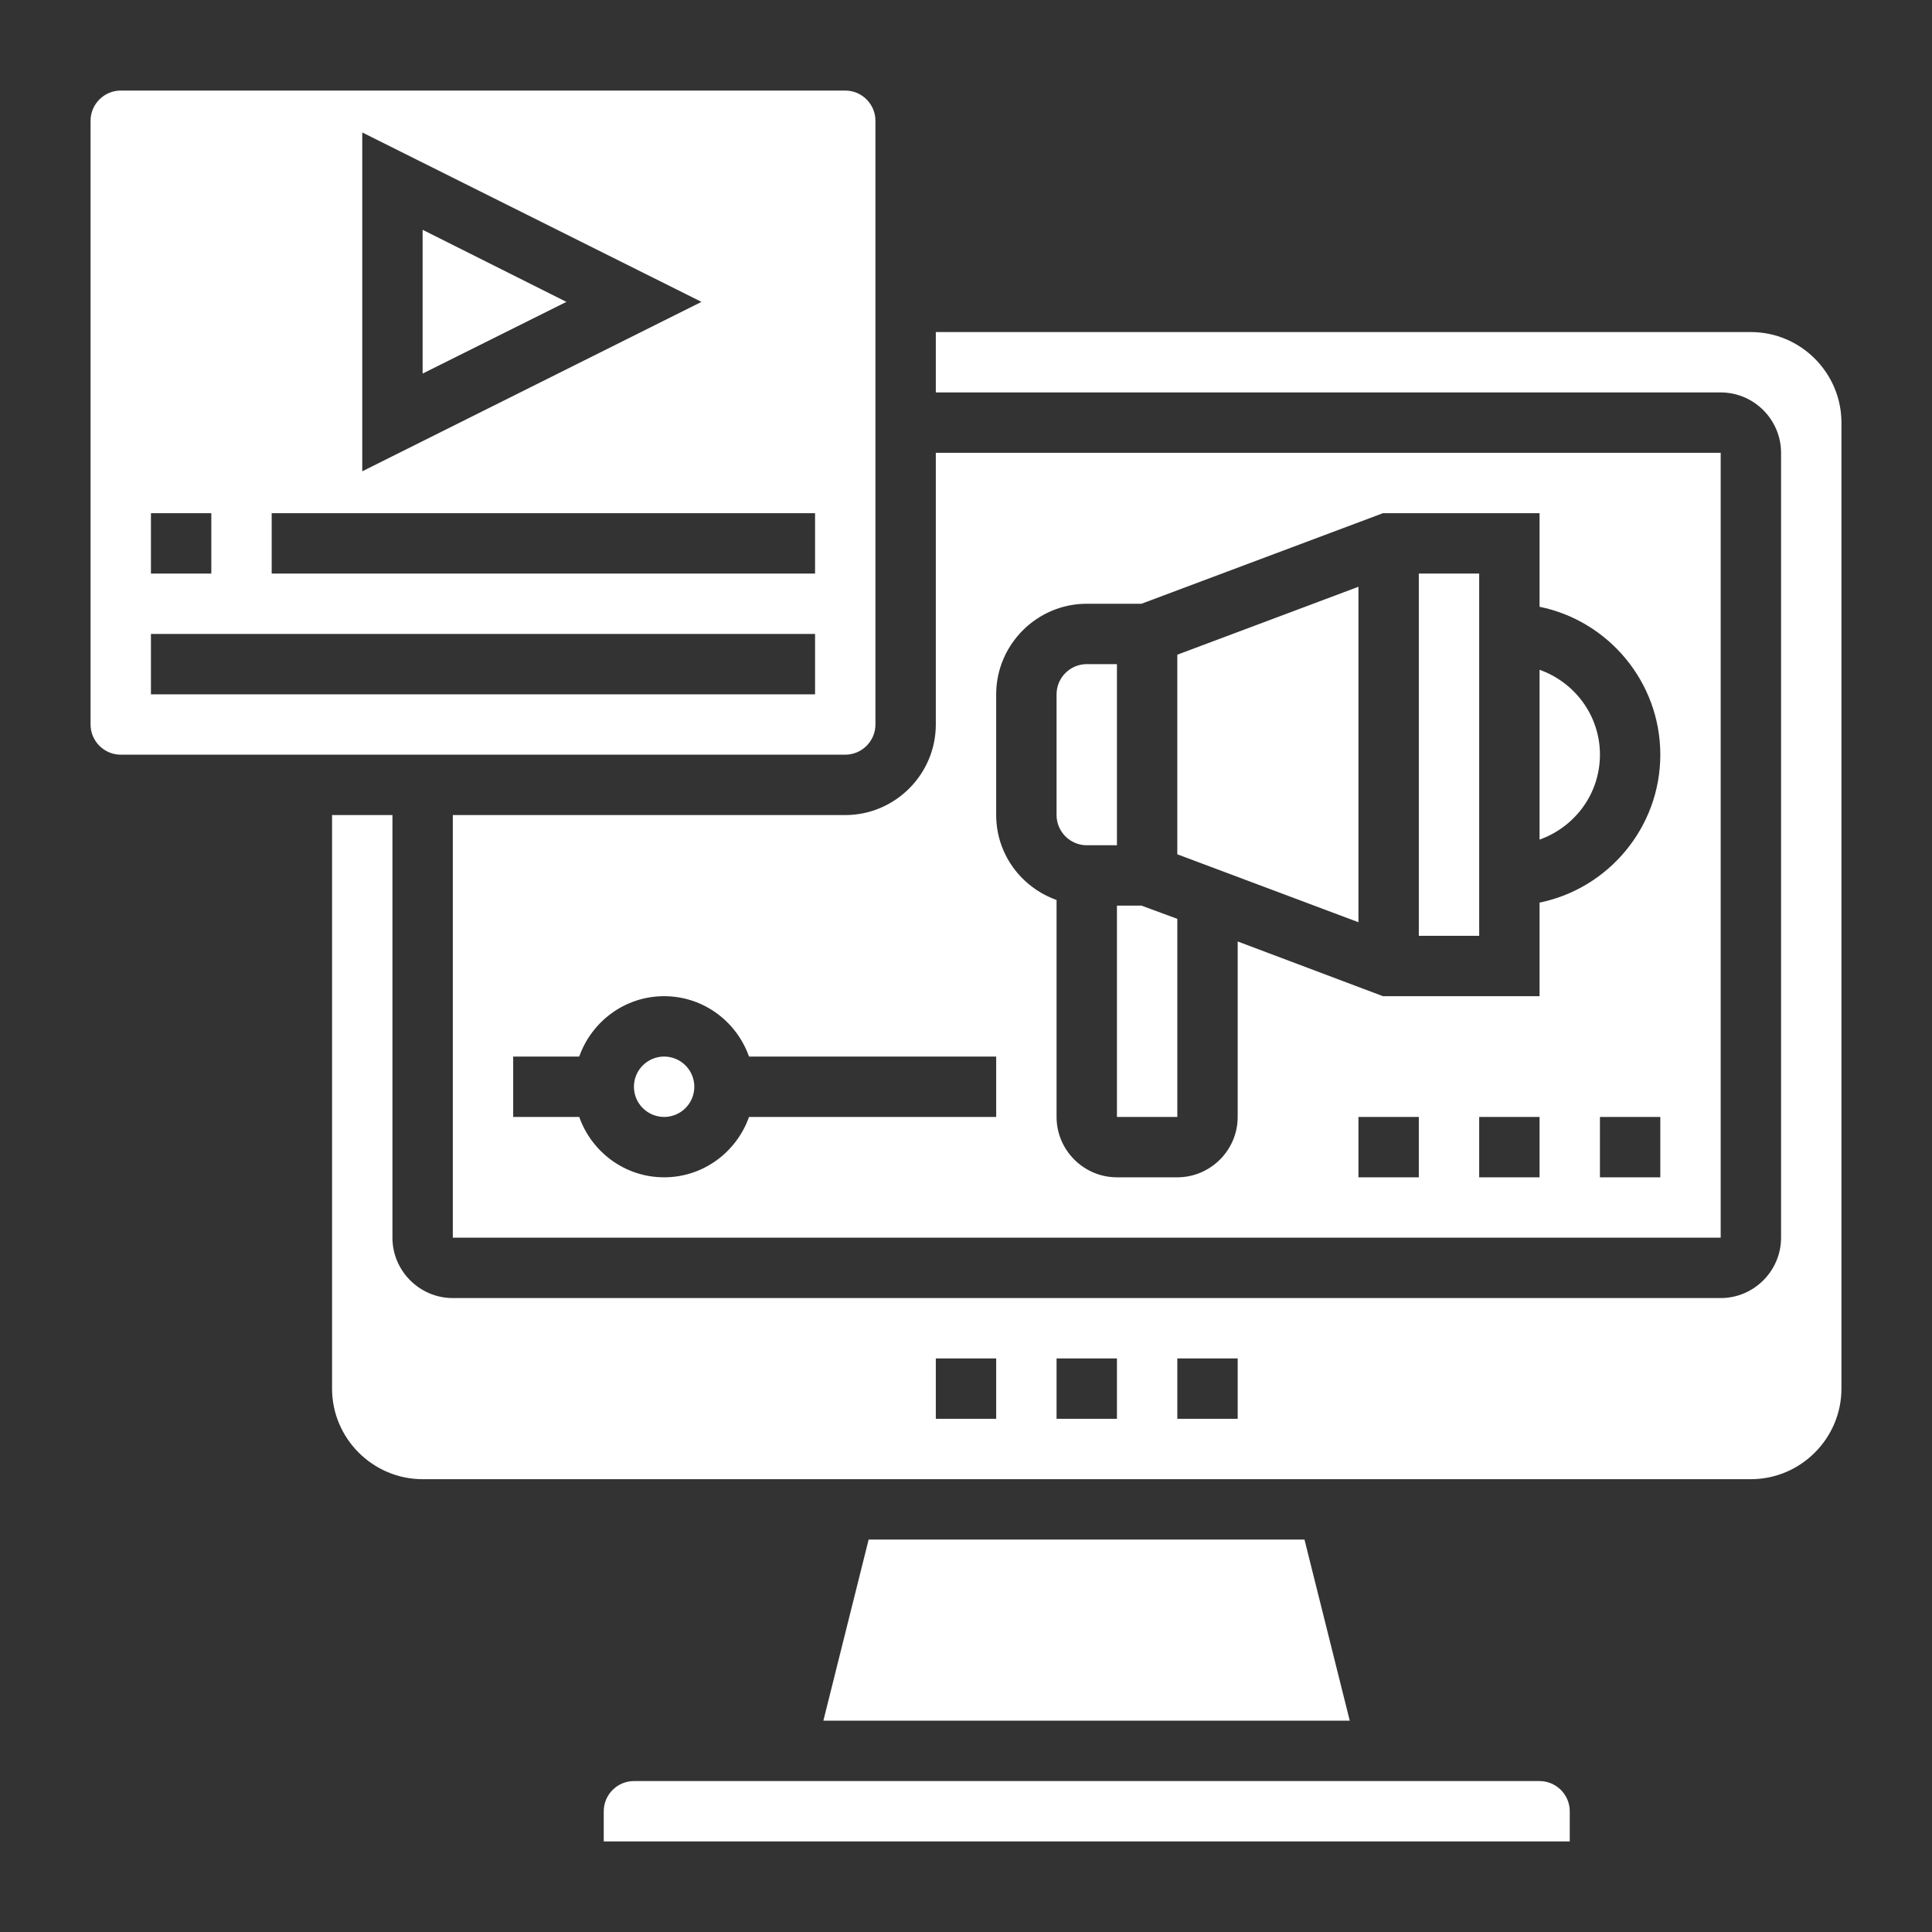
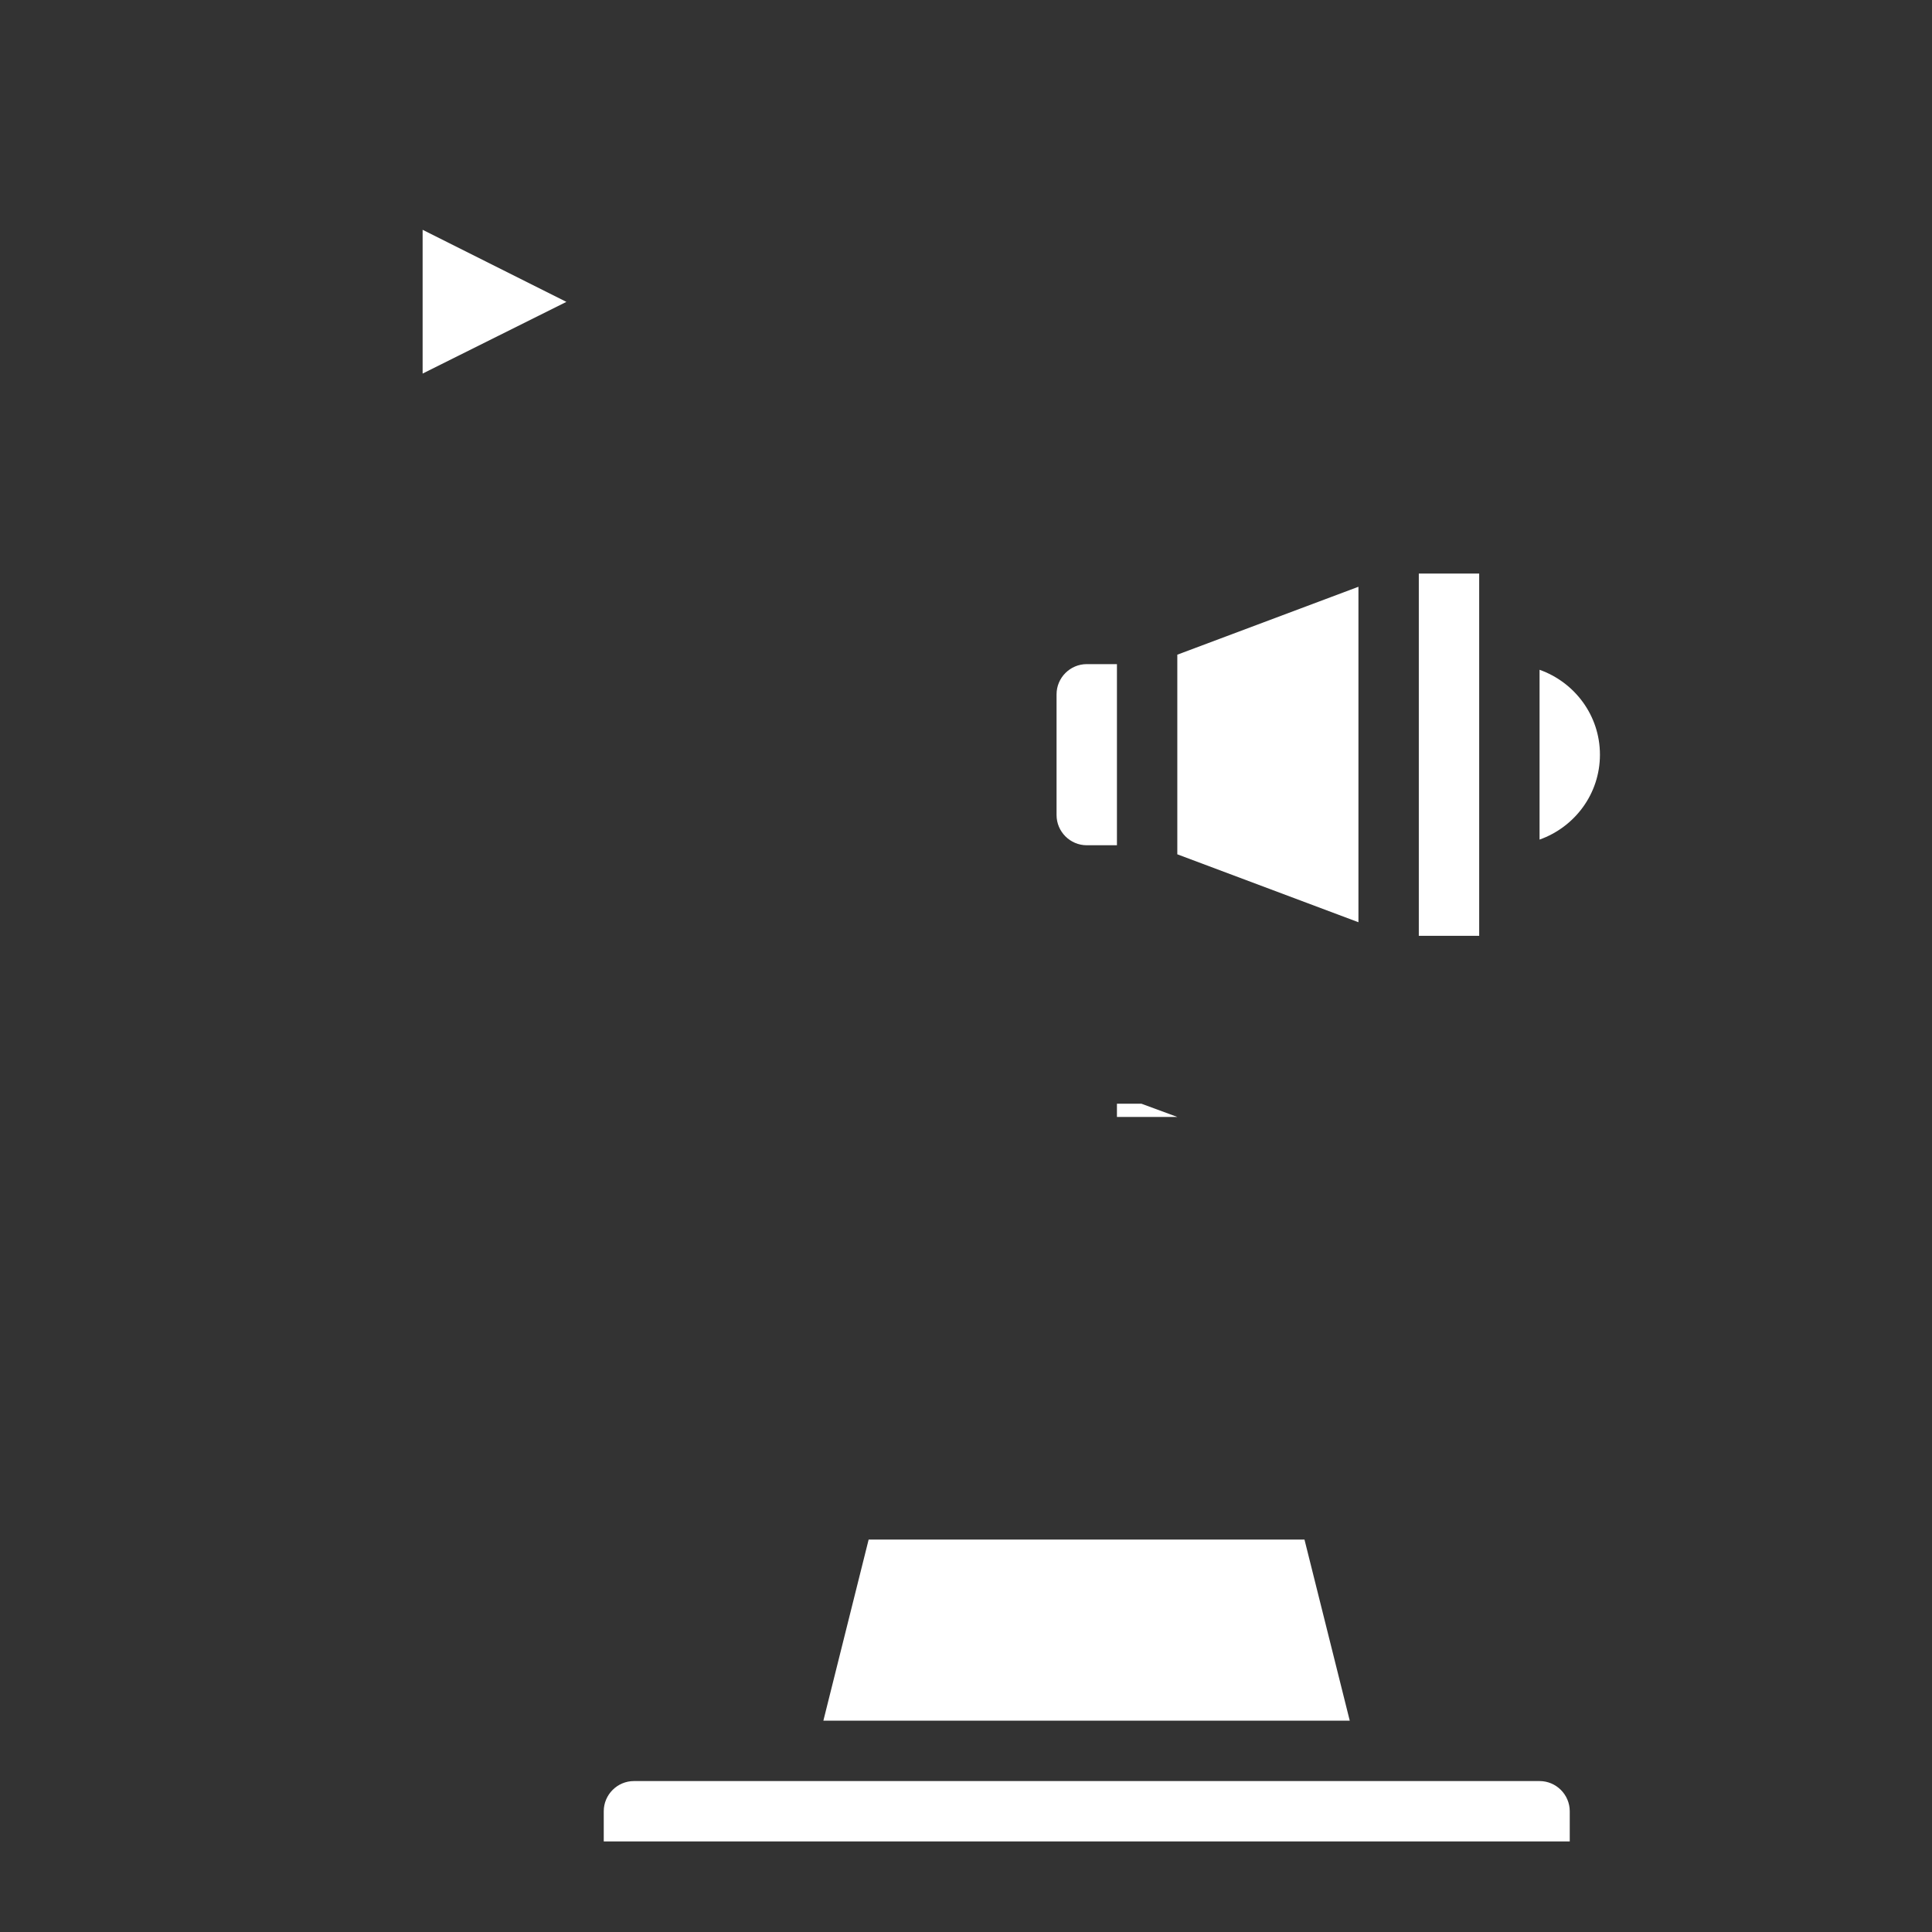
<svg xmlns="http://www.w3.org/2000/svg" version="1.1" id="Layer_5" x="0px" y="0px" viewBox="0 0 512 512" style="enable-background:new 0 0 512 512;" xml:space="preserve">
  <rect x="0" y="0" width="512" height="512" fill="#333333" stroke="none" />
  <style type="text/css">
	.st0{fill:#FFFFFF;}
</style>
-   <path class="st0" d="M120,216v112h336V120H248v72c0,13.2-10.8,24-24,24H120z M376,312h-16v-16h16V312z M408,312h-16v-16h16V312z   M440,312h-16v-16h16V312z M264,184c0-13.2,10.8-24,24-24h14.5l64-24H408v24.8c18.2,3.7,32,19.9,32,39.2s-13.8,35.5-32,39.2V264  h-41.5L328,249.5V296c0,8.8-7.2,16-16,16h-16c-8.8,0-16-7.2-16-16v-57.5c-9.3-3.3-16-12.1-16-22.5V184z M264,280v16h-65.5  c-3.3,9.3-12.1,16-22.5,16s-19.2-6.7-22.5-16H136v-16h17.5c3.3-9.3,12.1-16,22.5-16s19.2,6.7,22.5,16H264z" />
  <path class="st0" d="M376,152h16v96h-16V152z" />
  <path class="st0" d="M112,60.9v38.1L150.1,80L112,60.9z" />
-   <path class="st0" d="M296,296h16v-52.5l-9.5-3.5H296V296z" />
-   <path class="st0" d="M232,192V32c0-4.4-3.6-8-8-8H32c-4.4,0-8,3.6-8,8v160c0,4.4,3.6,8,8,8h192C228.4,200,232,196.4,232,192z   M96,35.1L185.9,80L96,124.9V35.1z M40,136h16v16H40V136z M216,184H40v-16h176V184z M216,152H72v-16h144V152z" />
+   <path class="st0" d="M296,296h16l-9.5-3.5H296V296z" />
  <path class="st0" d="M360,155.5l-48,18v52.9l48,18V155.5z" />
  <path class="st0" d="M288,224h8v-48h-8c-4.4,0-8,3.6-8,8v32C280,220.4,283.6,224,288,224z" />
-   <circle class="st0" cx="176" cy="288" r="8" />
  <path class="st0" d="M408,472H168c-4.4,0-8,3.6-8,8v8h256v-8C416,475.6,412.4,472,408,472z" />
-   <path class="st0" d="M464,88H248v16h208c8.8,0,16,7.2,16,16v208c0,8.8-7.2,16-16,16H120c-8.8,0-16-7.2-16-16V216H88v152  c0,13.2,10.8,24,24,24h352c13.2,0,24-10.8,24-24V112C488,98.8,477.2,88,464,88z M264,376h-16v-16h16V376z M296,376h-16v-16h16V376z   M328,376h-16v-16h16V376z" />
  <path class="st0" d="M424,200c0-10.4-6.7-19.2-16-22.5v45C417.3,219.2,424,210.4,424,200z" />
  <path class="st0" d="M230.2,408l-12,48h139.5l-12-48H230.2z" />
</svg>